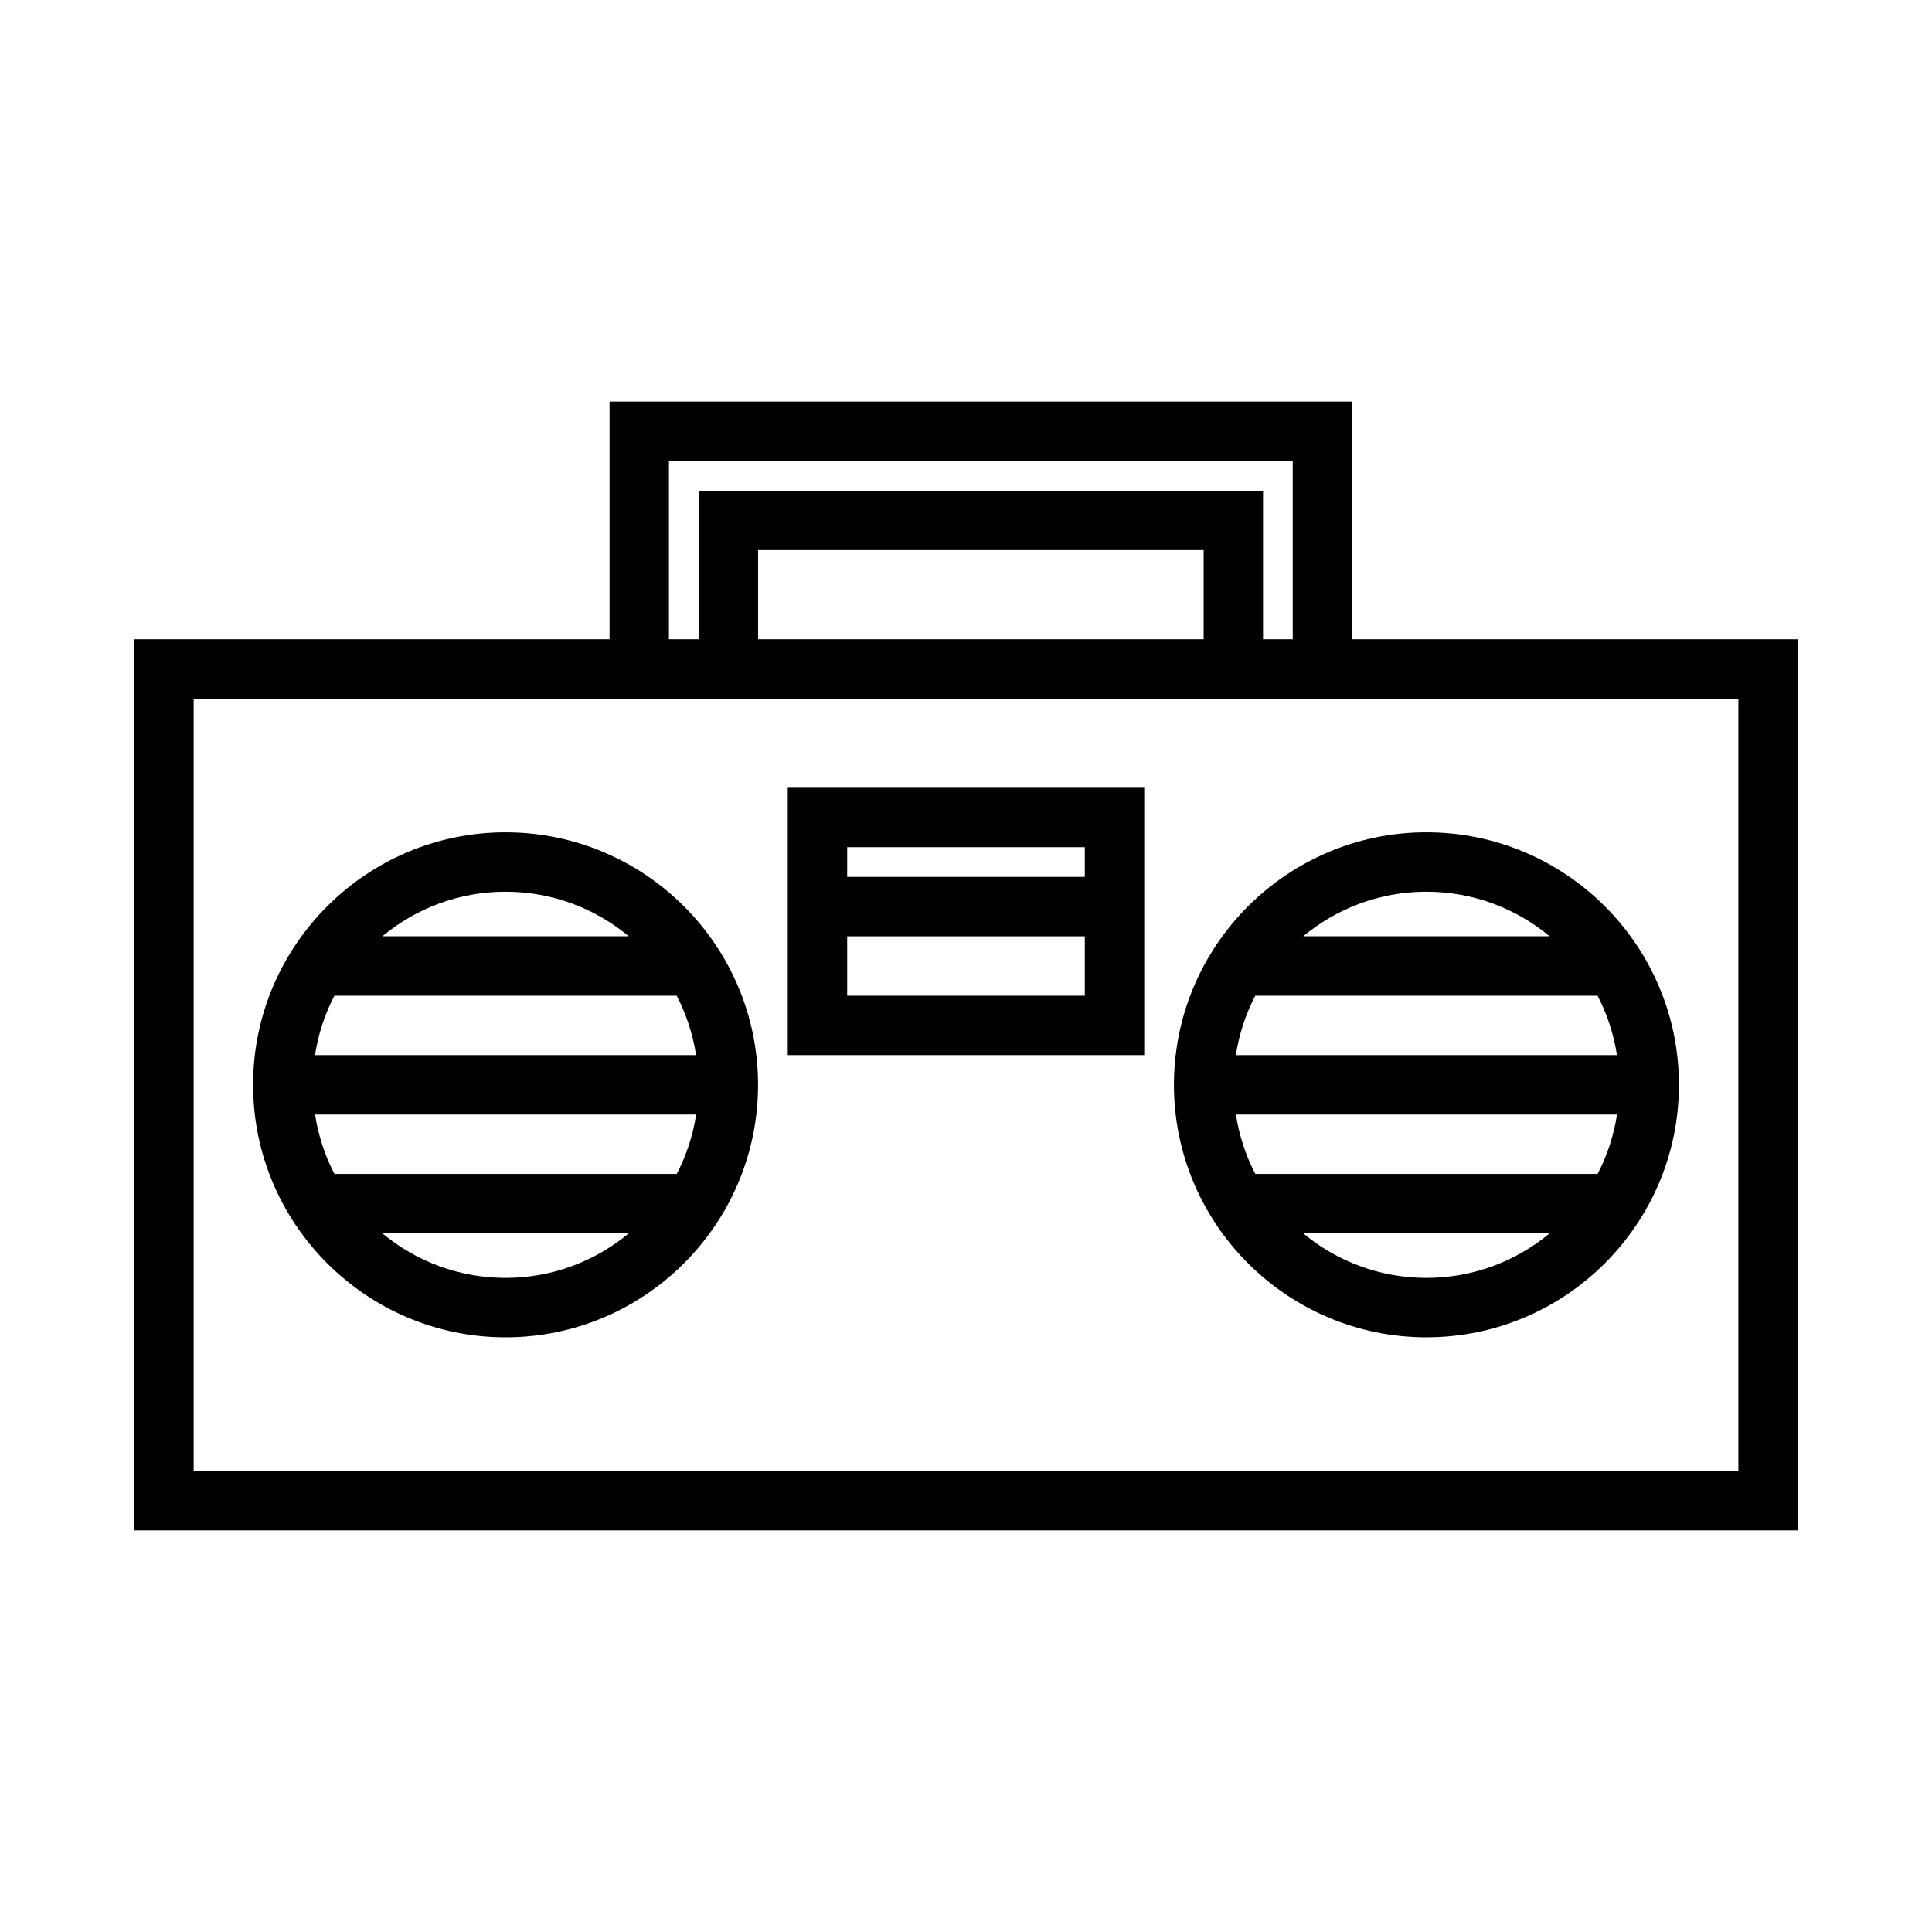
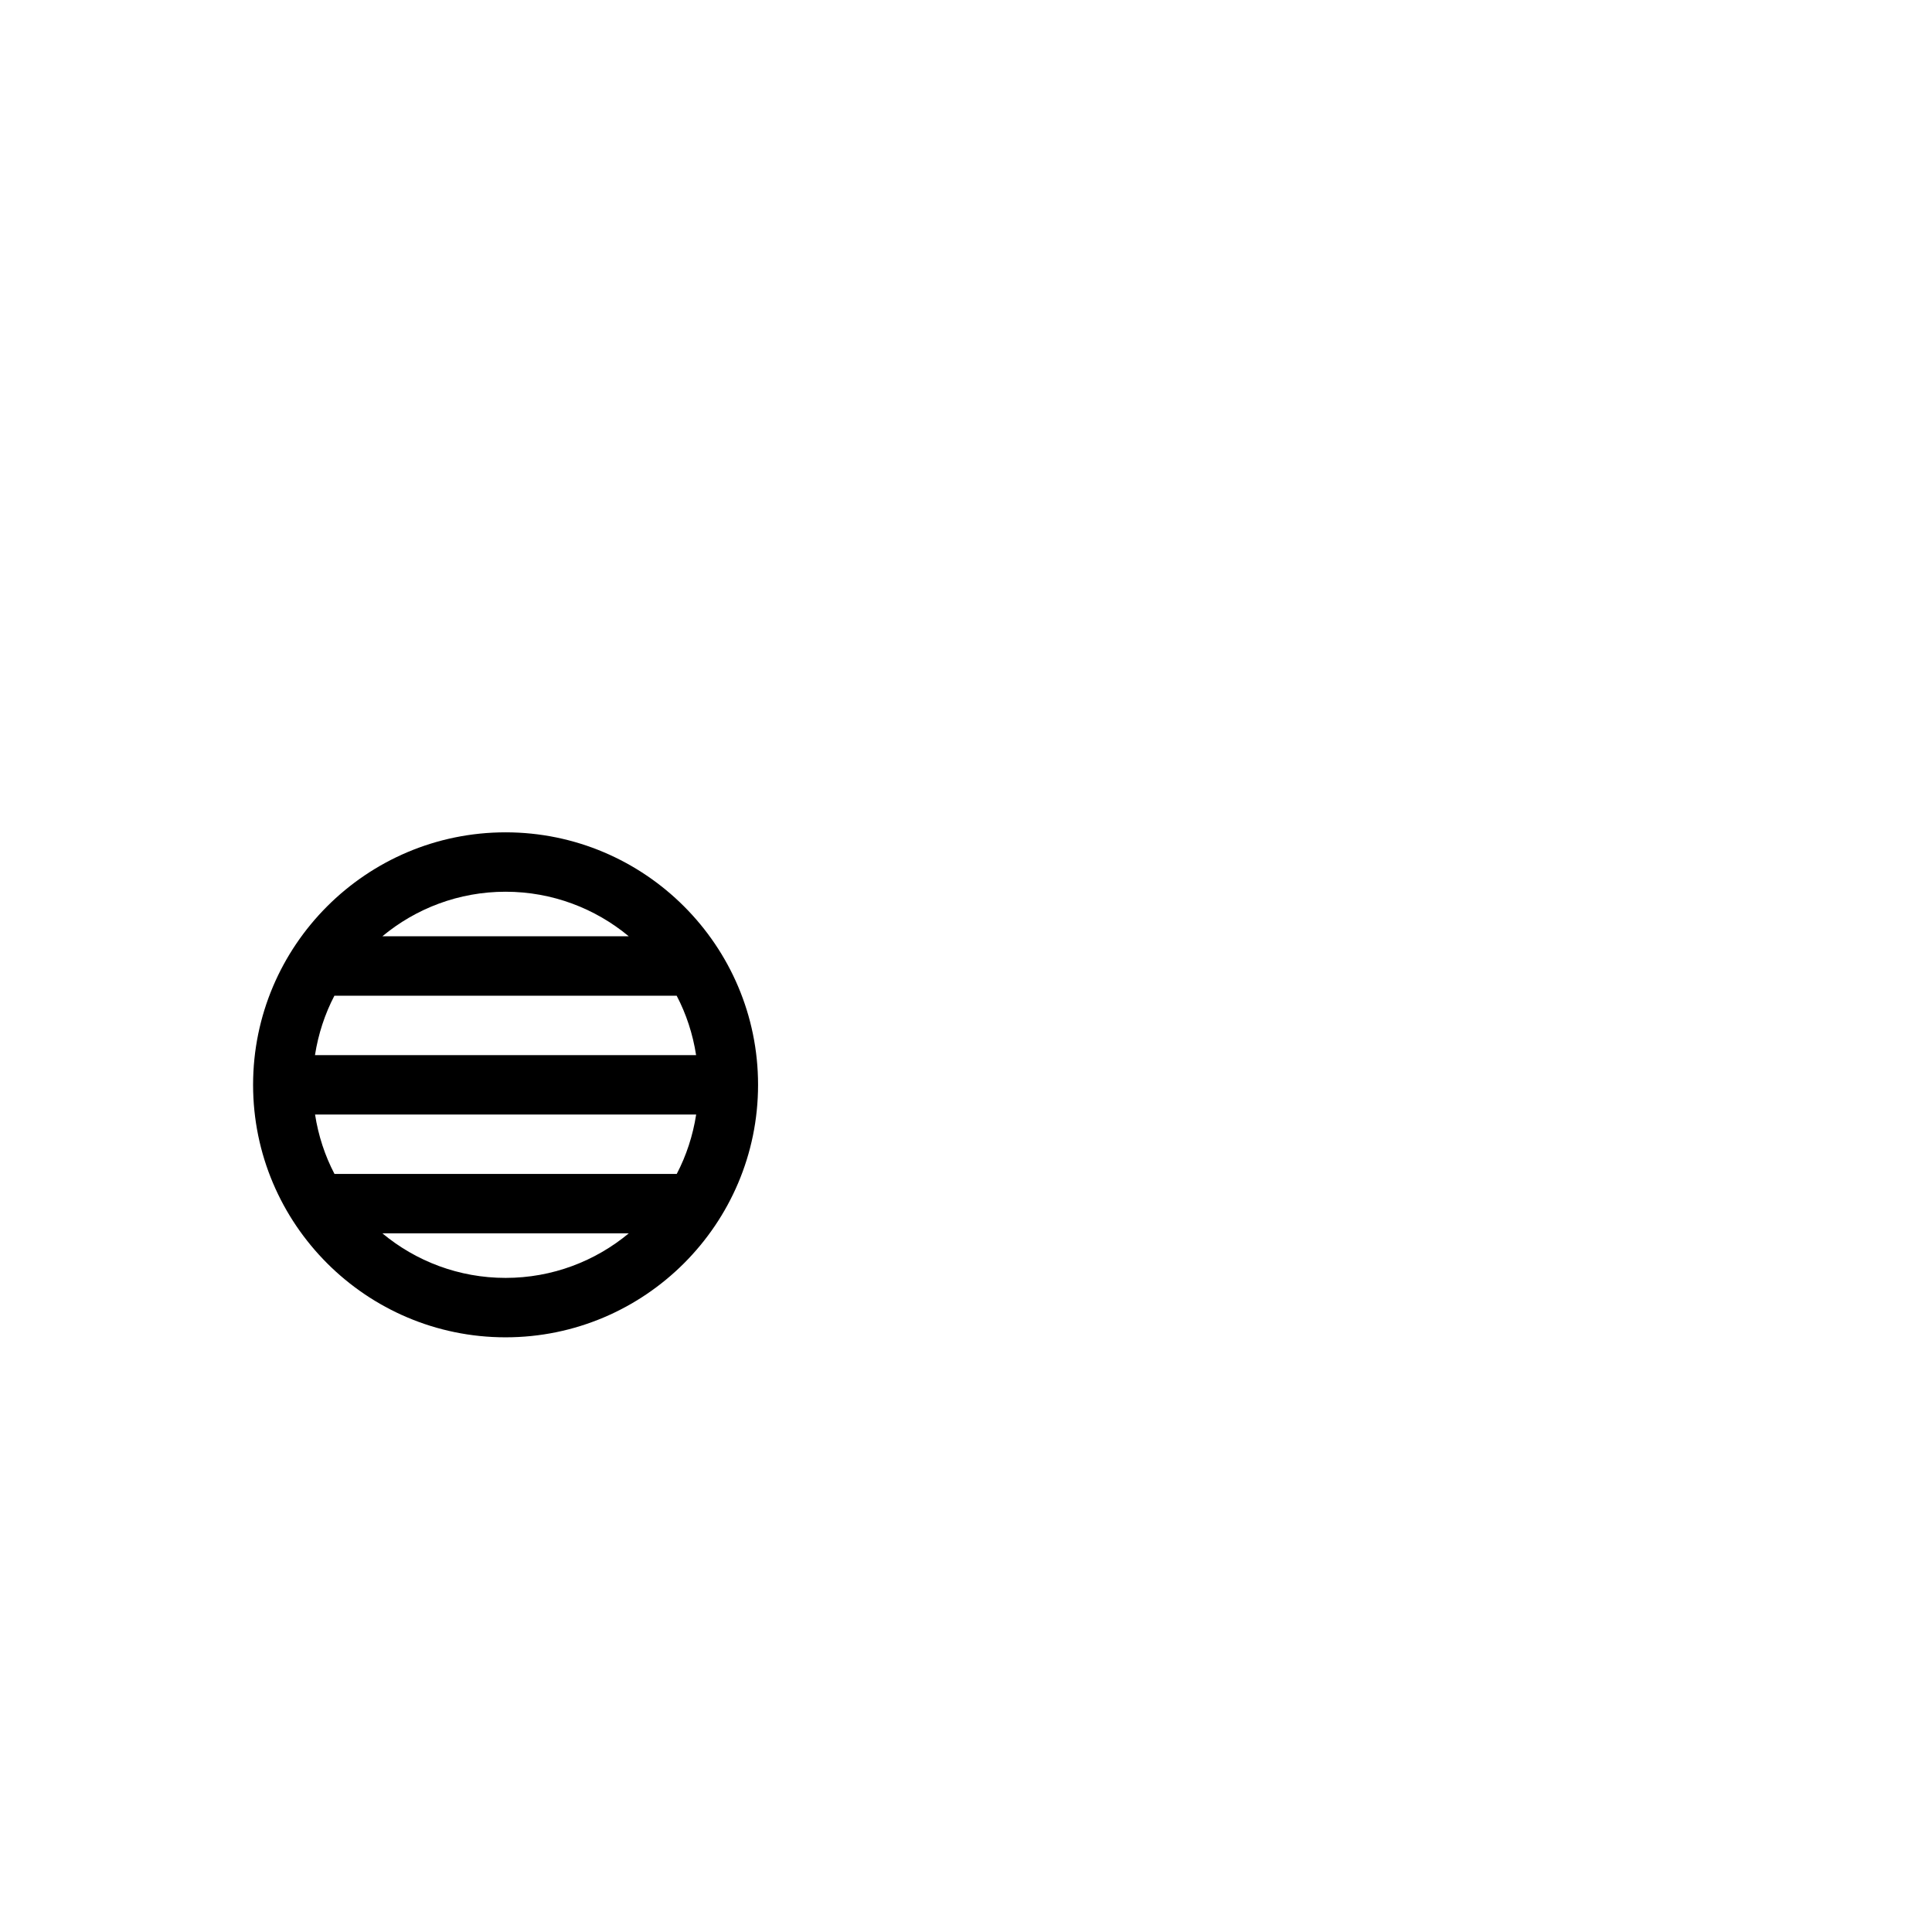
<svg xmlns="http://www.w3.org/2000/svg" fill="#000000" width="800px" height="800px" version="1.1" viewBox="144 144 512 512">
  <g>
    <path d="m211.07 431.49c0 36.895 30.016 66.914 66.914 66.914 36.895-0.004 66.91-30.02 66.91-66.914s-30.016-66.914-66.914-66.914c-36.895 0-66.91 30.016-66.91 66.914zm99.559-39.363h-65.297c8.863-7.367 20.246-11.809 32.645-11.809 12.395 0.004 23.785 4.441 32.652 11.809zm12.695 15.746c2.535 4.84 4.281 10.148 5.148 15.742h-101c0.875-5.598 2.621-10.902 5.148-15.742zm-90.684 47.23c-2.535-4.84-4.281-10.148-5.148-15.742h101c-0.875 5.598-2.613 10.902-5.148 15.742zm12.695 15.746h65.297c-8.863 7.367-20.246 11.809-32.645 11.809-12.398 0-23.789-4.441-32.652-11.809z" />
-     <path d="m522.02 498.4c36.895 0 66.914-30.016 66.914-66.914 0-36.895-30.016-66.914-66.914-66.914-36.898 0.004-66.914 30.02-66.914 66.918 0 36.895 30.016 66.91 66.914 66.91zm-45.344-43.297c-2.535-4.84-4.281-10.148-5.148-15.742h101c-0.875 5.598-2.613 10.902-5.148 15.742zm12.699 15.746h65.297c-8.863 7.367-20.246 11.809-32.645 11.809-12.398 0-23.789-4.441-32.652-11.809zm77.988-62.977c2.535 4.84 4.281 10.148 5.148 15.742h-101c0.875-5.598 2.621-10.902 5.148-15.742zm-12.699-15.746h-65.297c8.863-7.367 20.246-11.809 32.645-11.809 12.398 0.004 23.789 4.441 32.652 11.809z" />
-     <path d="m447.23 352.77h-94.465v70.848h94.465zm-15.742 15.746v7.871h-62.977v-7.871zm-62.977 39.359v-15.742h62.977v15.742z" />
-     <path d="m502.34 250.43h-196.8v62.977h-125.95v236.16h440.83v-236.16h-118.08zm-181.06 15.746h165.31v47.23h-7.871v-39.359h-149.57v39.359h-7.871zm141.7 47.23h-118.08v-23.617h118.08zm141.7 15.742v204.67l-409.35 0.004v-204.68z" />
  </g>
</svg>